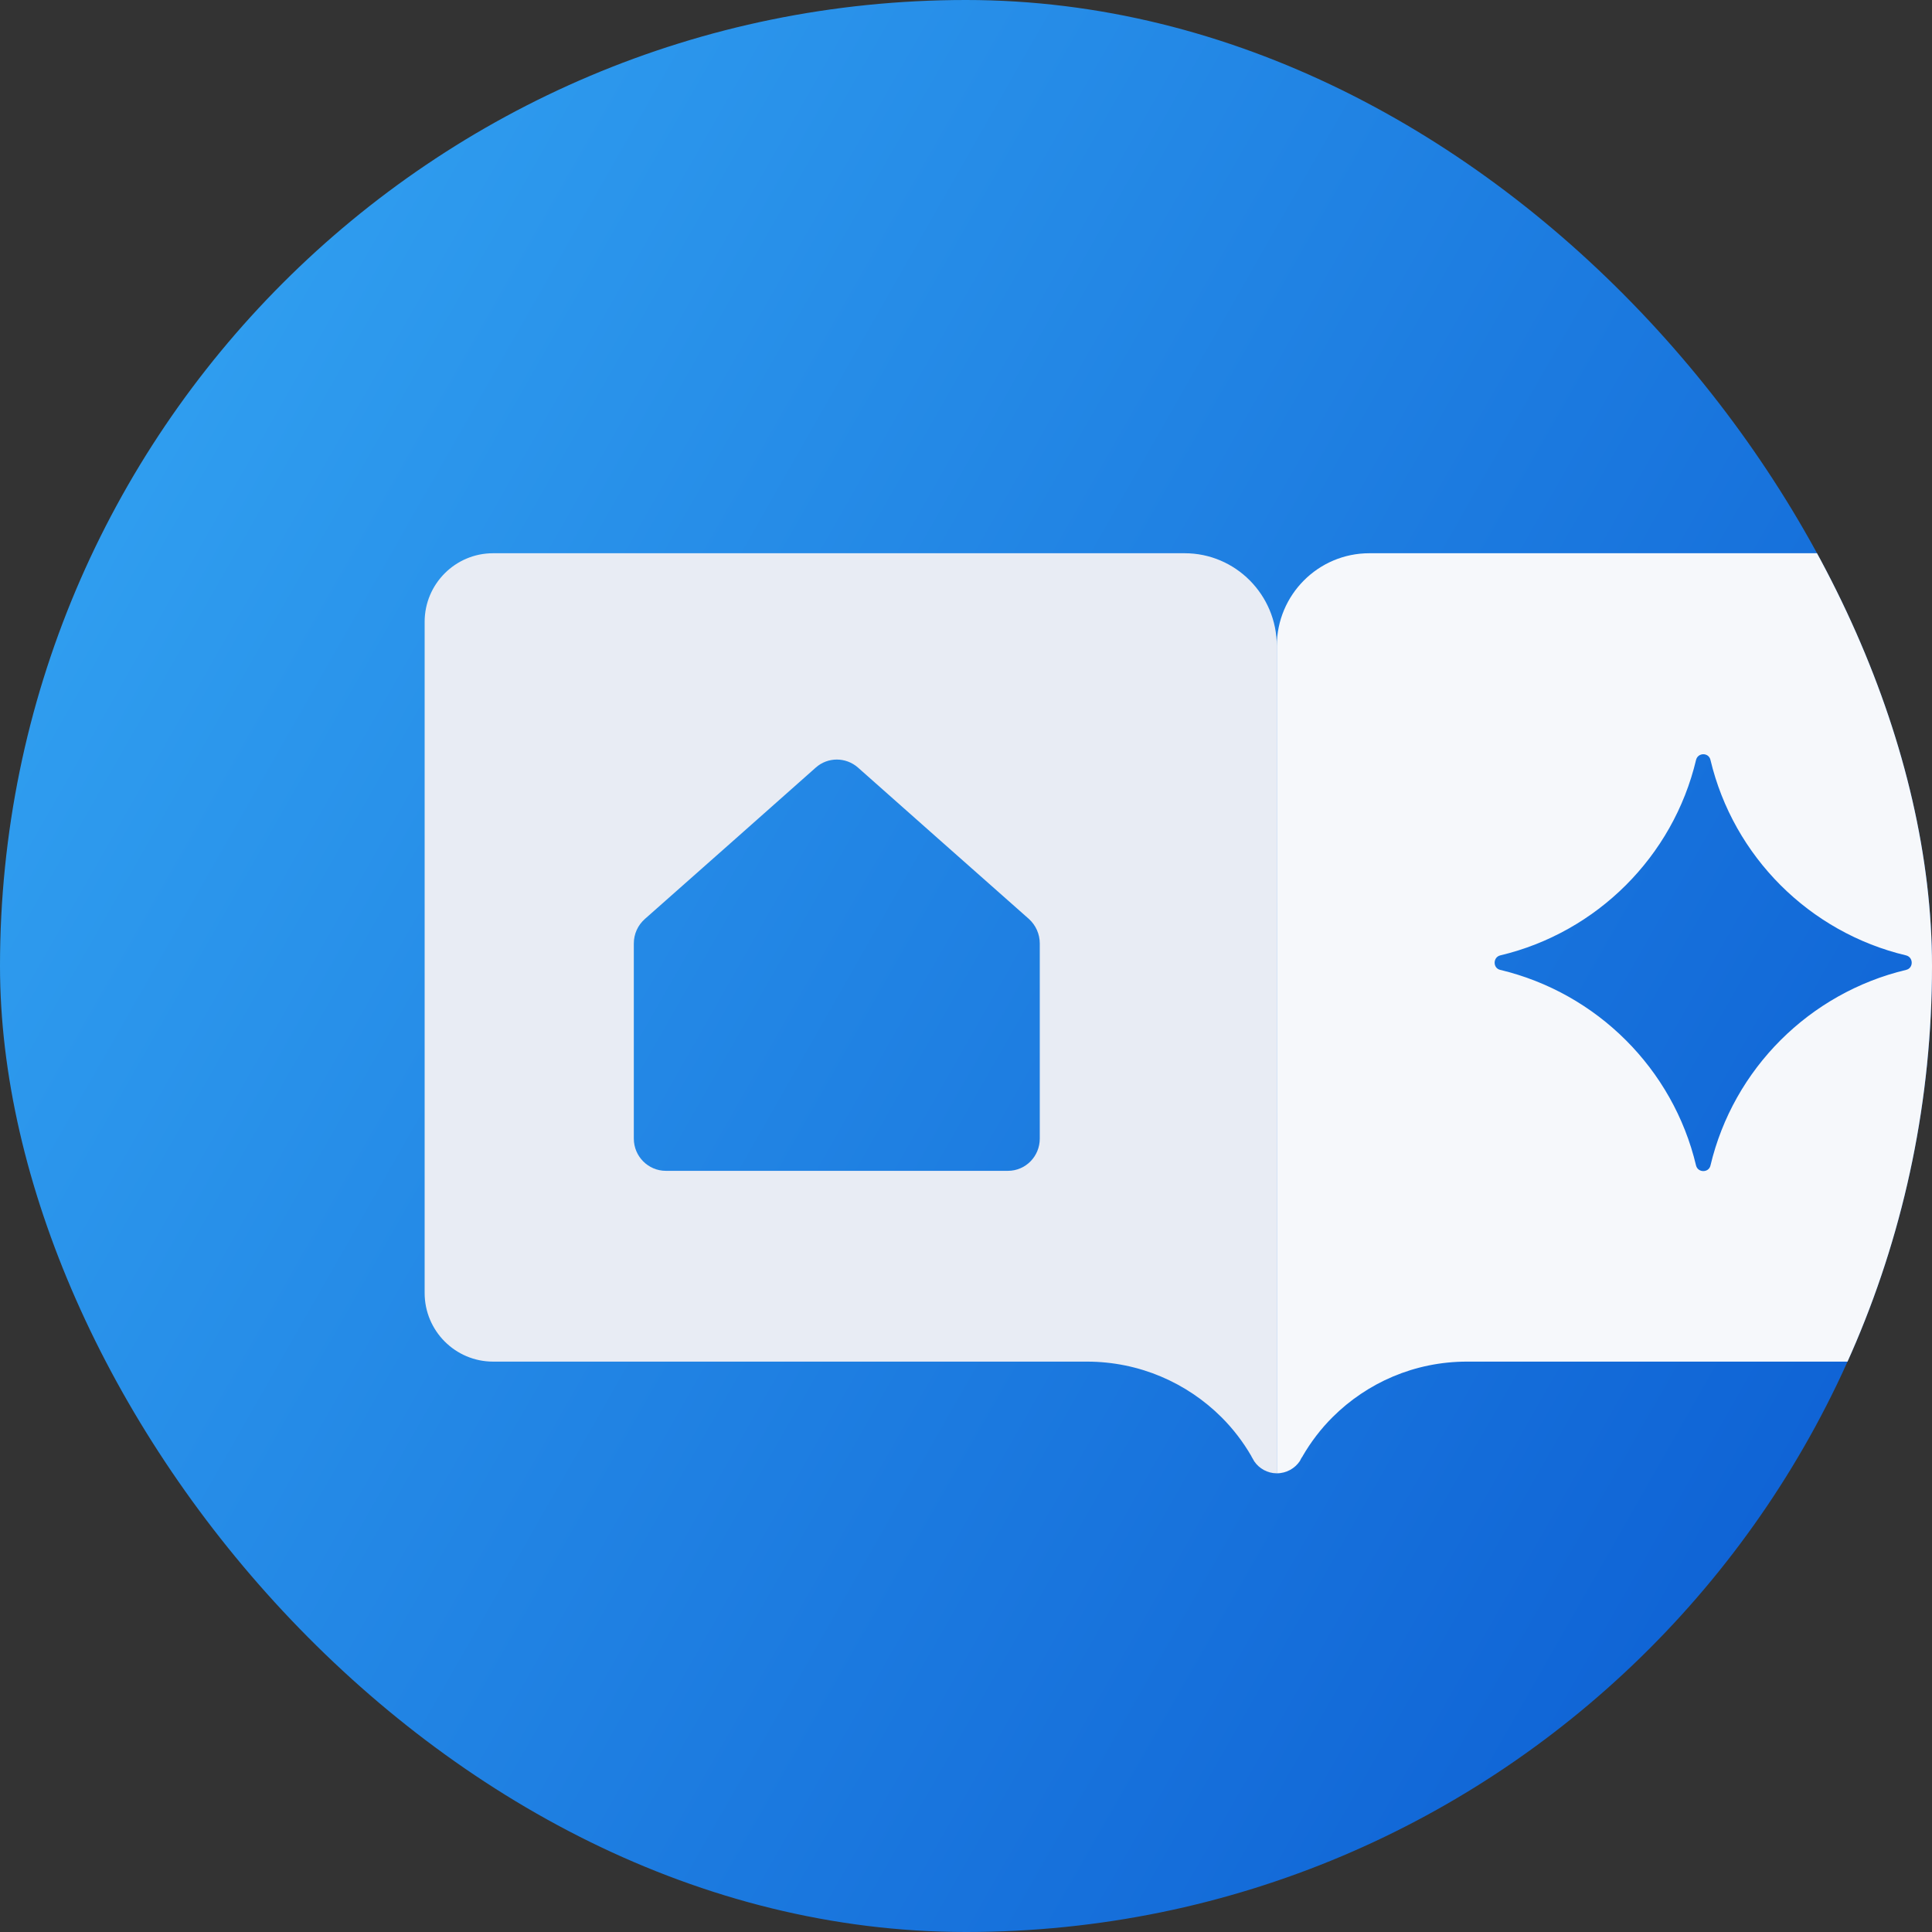
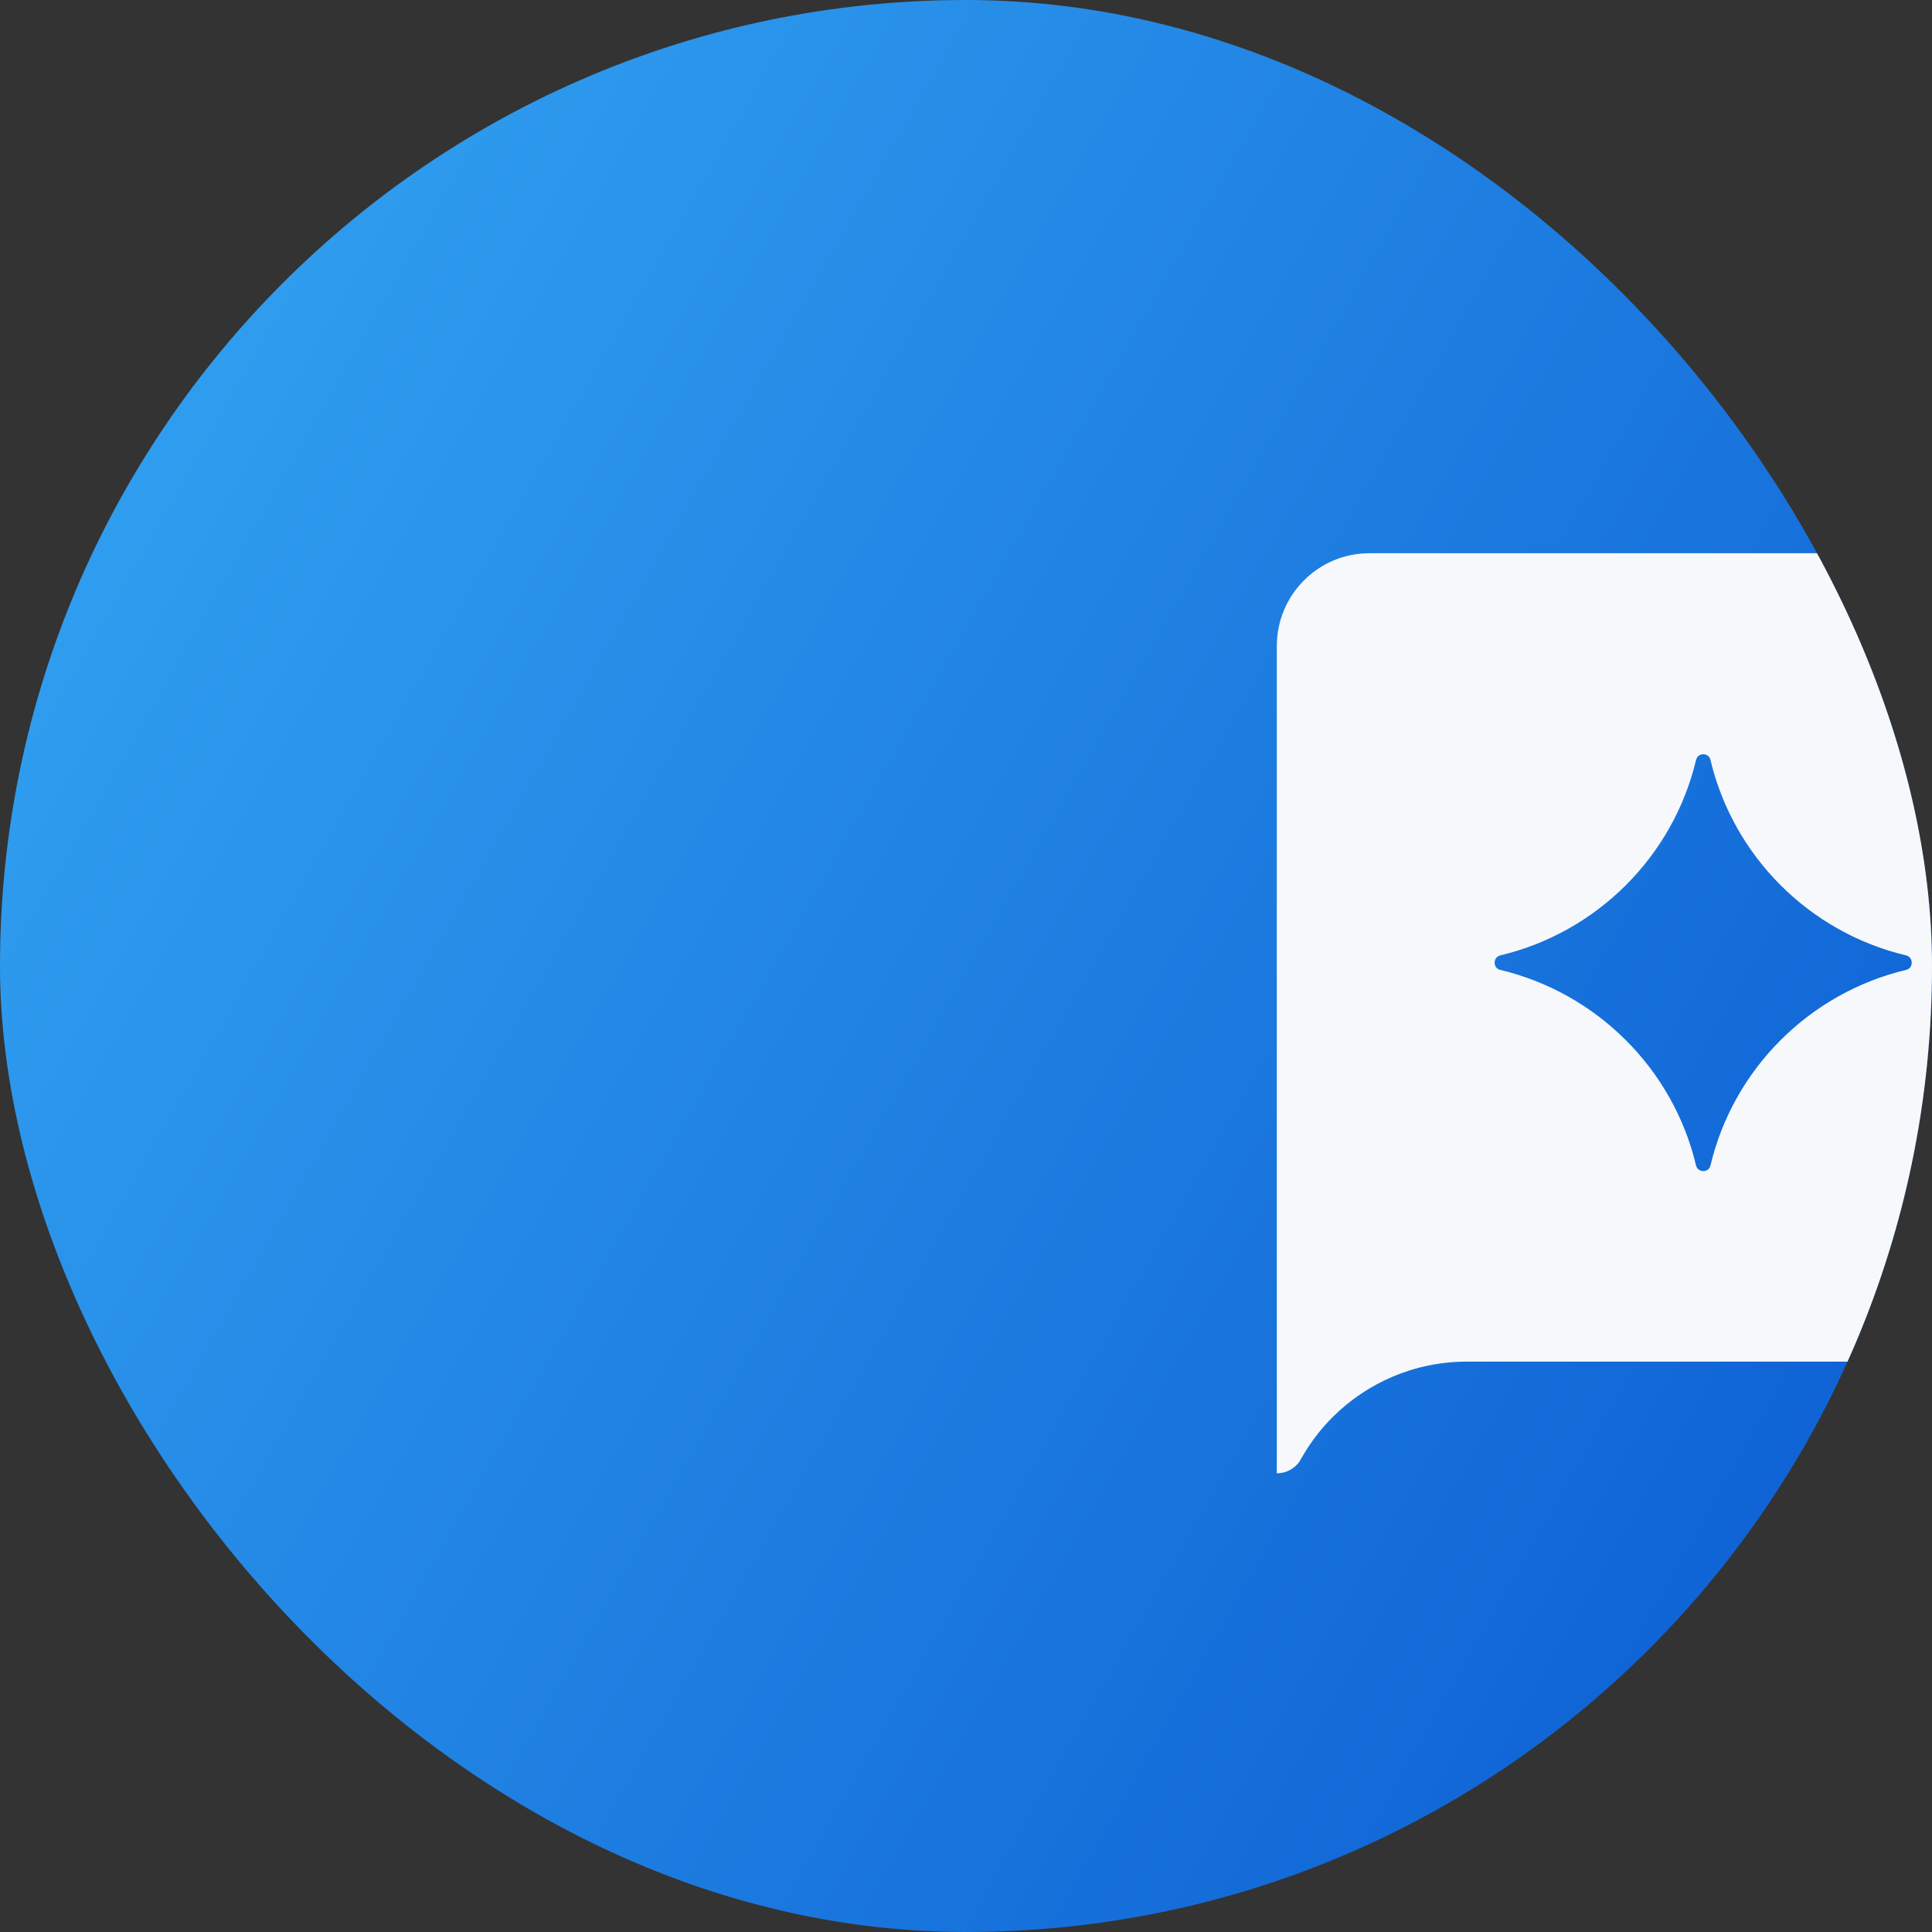
<svg xmlns="http://www.w3.org/2000/svg" width="48" height="48" viewBox="0 0 48 48" fill="none">
  <rect x="0" y="0" width="48" height="48" fill="#333333" stroke="none" />
  <g clip-path="url(#clip0_4057_10174)">
    <circle cx="24.191" cy="21.323" r="28.781" fill="url(#paint0_linear_4057_10174)" />
-     <path d="M29.433 13.745H12.251C11.313 13.745 10.55 14.508 10.55 15.45V32.123C10.55 33.066 11.313 33.829 12.251 33.829H27.002C28.307 33.829 29.489 34.356 30.346 35.209C30.634 35.496 30.884 35.822 31.091 36.18C31.091 36.18 31.091 36.18 31.091 36.184C31.114 36.222 31.138 36.264 31.162 36.307C31.284 36.486 31.491 36.604 31.722 36.604V16.049C31.722 14.777 30.695 13.745 29.433 13.745ZM25.833 28.288C25.833 28.731 25.48 29.089 25.042 29.089H16.543C16.105 29.089 15.747 28.731 15.747 28.288V23.441C15.747 23.205 15.846 22.988 16.02 22.833L18.272 20.84L20.269 19.069C20.566 18.805 21.014 18.805 21.315 19.069L23.313 20.84L25.565 22.833C25.734 22.988 25.833 23.205 25.833 23.441V28.288Z" fill="#E8ECF4" />
-     <path d="M51.202 13.745H34.021C32.753 13.745 31.722 14.777 31.722 16.049V36.604C31.962 36.604 32.174 36.481 32.296 36.297C32.315 36.26 32.334 36.217 32.362 36.184C32.362 36.18 32.362 36.18 32.362 36.18C32.57 35.822 32.819 35.496 33.107 35.209C33.964 34.356 35.142 33.829 36.447 33.829H51.202C52.14 33.829 52.903 33.066 52.903 32.123V15.45C52.903 14.508 52.14 13.745 51.202 13.745ZM47.358 24.096C44.955 24.67 43.066 26.555 42.496 28.957C42.454 29.141 42.185 29.141 42.138 28.957C41.568 26.555 39.674 24.67 37.271 24.096C37.088 24.053 37.088 23.785 37.271 23.737C39.674 23.167 41.568 21.278 42.138 18.88C42.185 18.692 42.454 18.692 42.496 18.88C43.066 21.278 44.955 23.167 47.358 23.737C47.542 23.785 47.542 24.053 47.358 24.096Z" fill="#F6F8FB" />
+     <path d="M51.202 13.745H34.021C32.753 13.745 31.722 14.777 31.722 16.049V36.604C31.962 36.604 32.174 36.481 32.296 36.297C32.315 36.26 32.334 36.217 32.362 36.184C32.362 36.18 32.362 36.18 32.362 36.18C32.57 35.822 32.819 35.496 33.107 35.209C33.964 34.356 35.142 33.829 36.447 33.829H51.202C52.14 33.829 52.903 33.066 52.903 32.123V15.45C52.903 14.508 52.14 13.745 51.202 13.745M47.358 24.096C44.955 24.67 43.066 26.555 42.496 28.957C42.454 29.141 42.185 29.141 42.138 28.957C41.568 26.555 39.674 24.67 37.271 24.096C37.088 24.053 37.088 23.785 37.271 23.737C39.674 23.167 41.568 21.278 42.138 18.88C42.185 18.692 42.454 18.692 42.496 18.88C43.066 21.278 44.955 23.167 47.358 23.737C47.542 23.785 47.542 24.053 47.358 24.096Z" fill="#F6F8FB" />
  </g>
  <defs>
    <linearGradient id="paint0_linear_4057_10174" x1="47.676" y1="47.932" x2="-19.361" y2="9.706" gradientUnits="userSpaceOnUse">
      <stop stop-color="#0A5AD1" />
      <stop offset="1" stop-color="#3DB6FA" />
    </linearGradient>
    <clipPath id="clip0_4057_10174">
      <rect width="48" height="48" rx="24" fill="white" />
    </clipPath>
  </defs>
</svg>